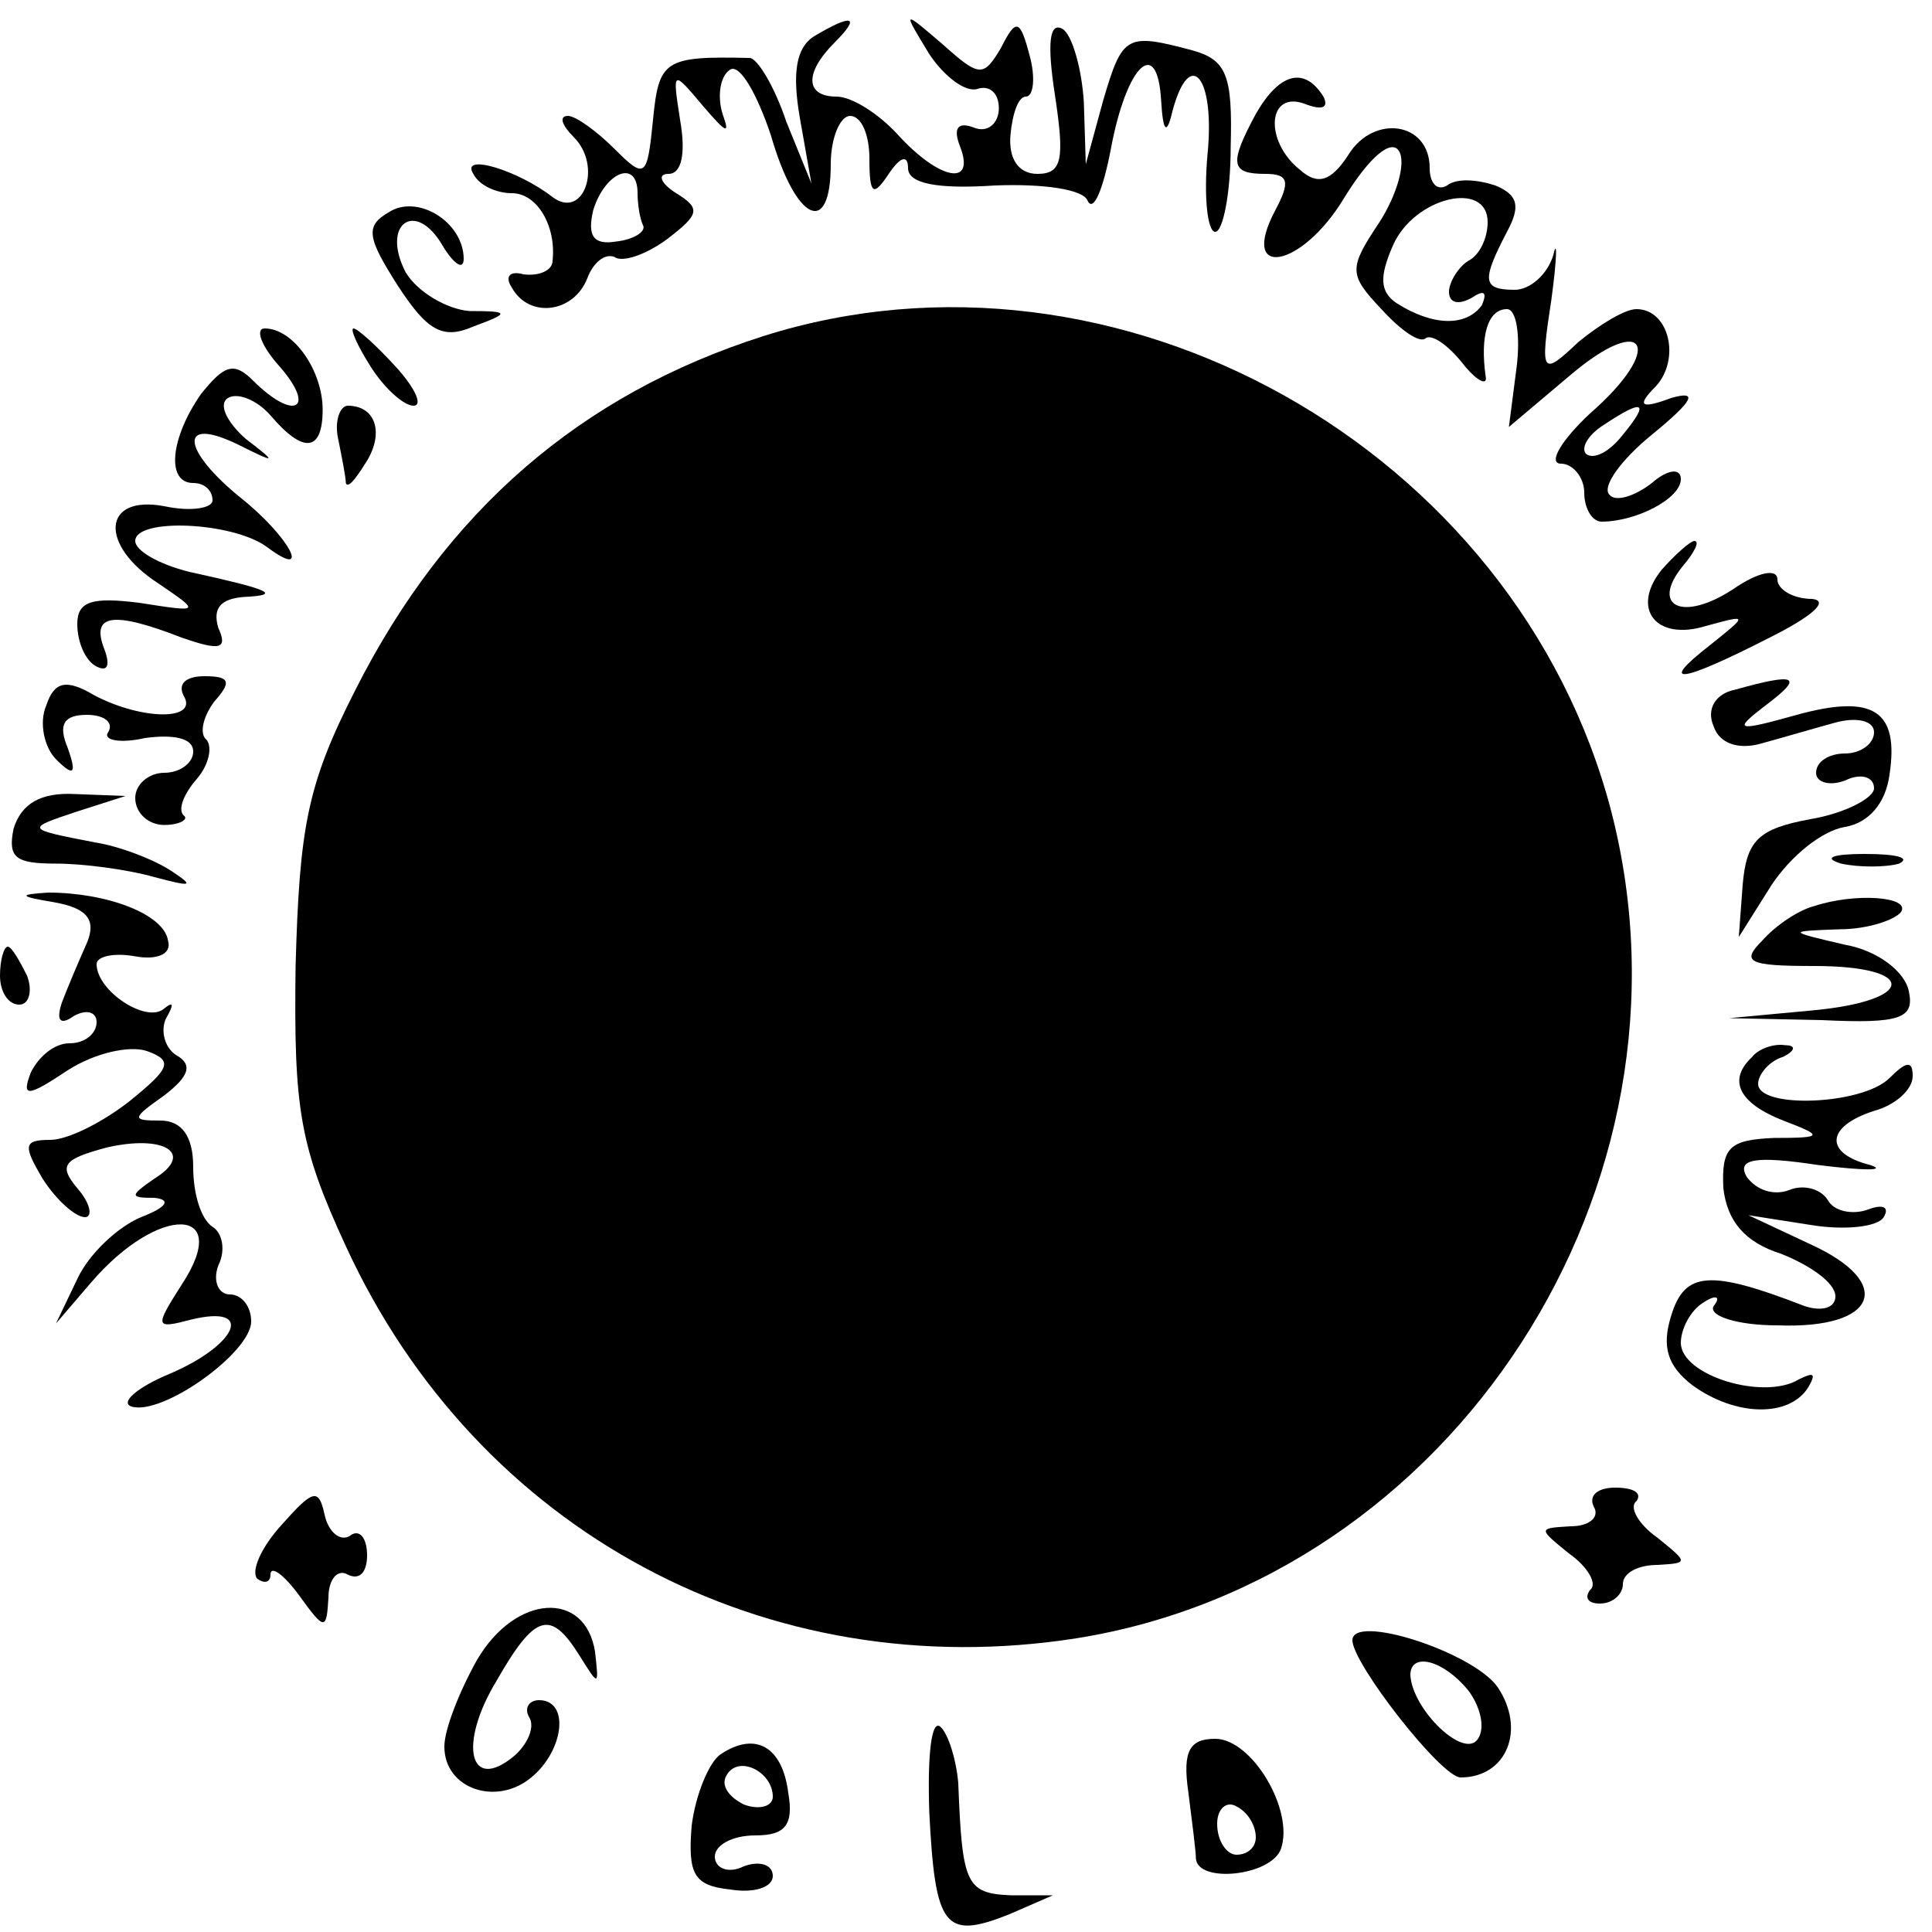
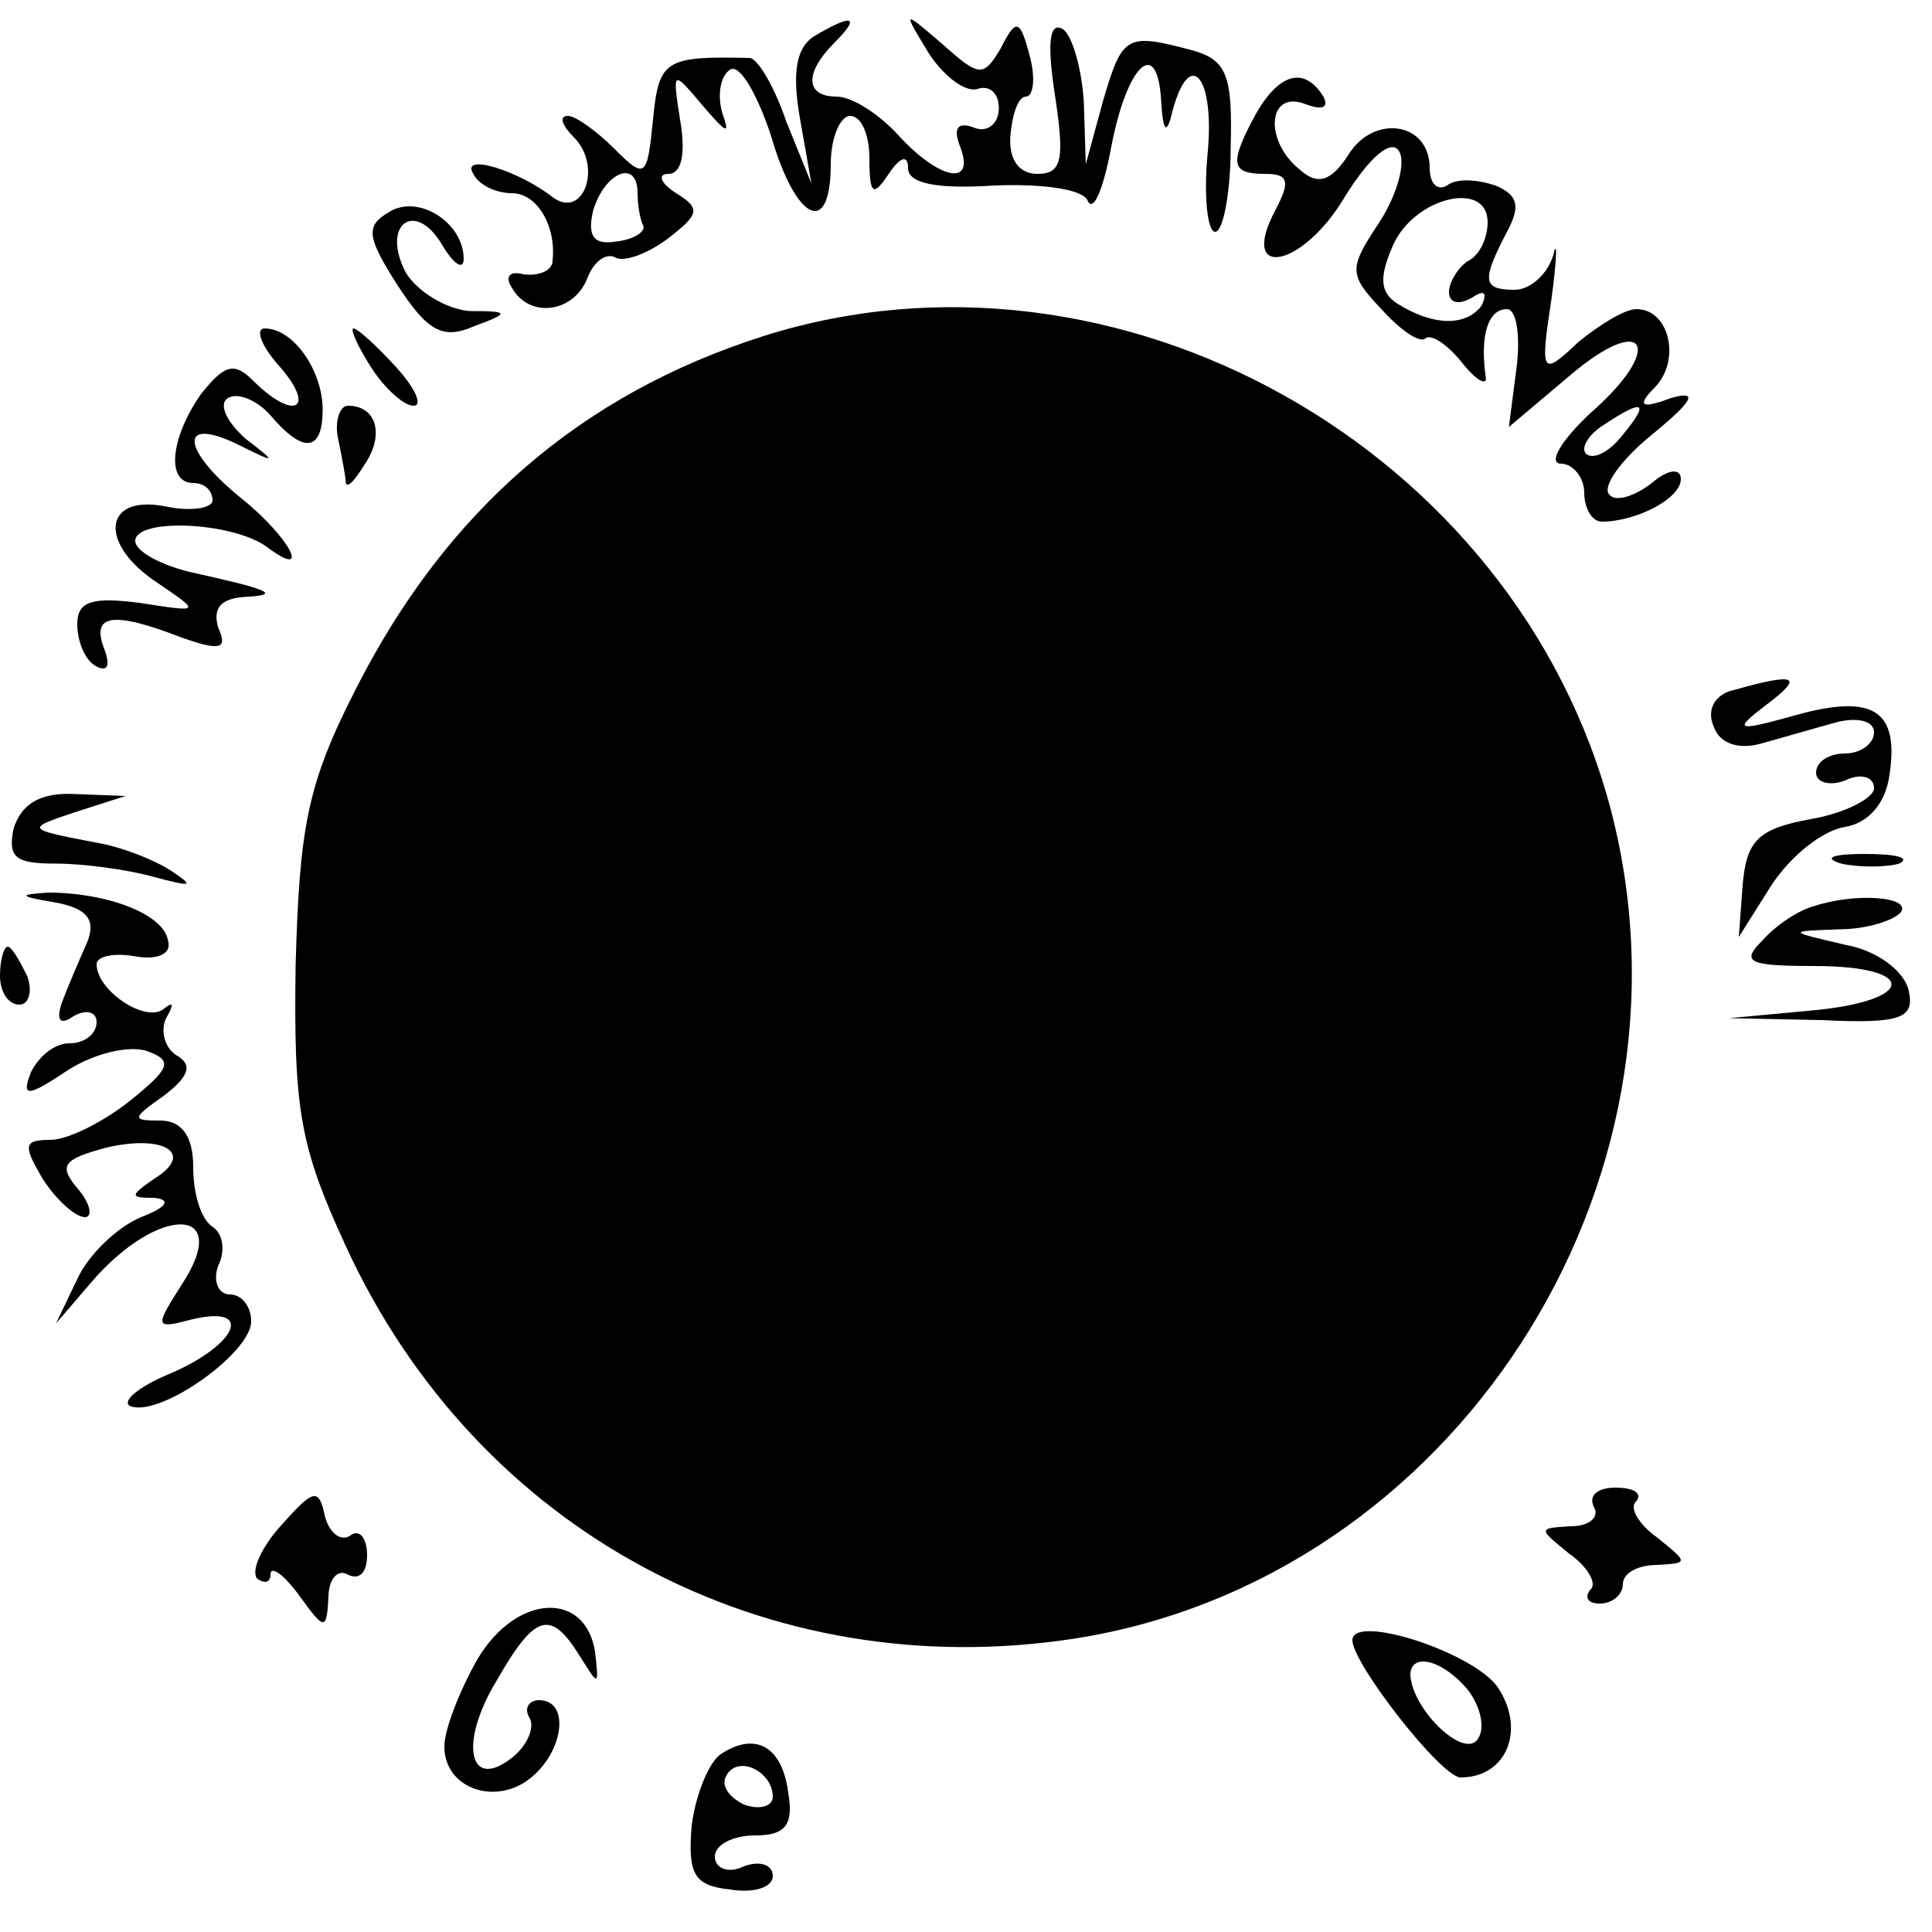
<svg xmlns="http://www.w3.org/2000/svg" version="1.0" width="100pt" height="100pt" viewBox="0 0 100 100" preserveAspectRatio="xMidYMid meet">
  <g transform="translate(0,100) scale(0.1,-0.1)" fill="#000000" stroke="none">
    <path d="M421 981 c-9 -6 -11 -19 -7 -42 l6 -34 -13 32 c-6 18 -15 33 -19 33 -44 1 -47 -1 -50 -32 -3 -30 -4 -31 -20 -15 -9 9 -20 17 -24 17 -5 0 -3 -5 3 -11 15 -15 5 -43 -11 -31 -18 14 -48 23 -41 12 3 -6 12 -10 20 -10 13 0 23 -17 21 -35 0 -5 -7 -8 -15 -7 -7 2 -10 -1 -6 -7 9 -16 32 -13 39 5 3 8 9 13 14 11 4 -3 16 1 27 9 17 13 18 16 5 24 -8 5 -10 10 -4 10 7 0 9 11 6 28 -4 26 -4 26 12 7 12 -14 14 -15 10 -4 -3 10 -1 20 4 23 5 3 14 -13 21 -34 13 -45 31 -53 31 -15 0 14 5 25 10 25 6 0 10 -10 10 -22 0 -19 2 -20 10 -8 6 9 10 10 10 3 0 -8 15 -11 45 -9 25 1 46 -2 48 -8 3 -6 8 6 12 27 8 43 24 59 26 25 1 -17 3 -18 6 -5 9 33 22 17 18 -23 -2 -22 0 -40 4 -40 4 0 8 20 8 44 1 37 -2 45 -20 50 -34 9 -36 8 -46 -26 l-9 -33 -1 32 c-1 17 -6 35 -11 38 -7 4 -8 -8 -4 -34 5 -33 4 -41 -9 -41 -10 0 -15 8 -14 20 1 11 4 20 8 20 4 0 5 10 2 21 -5 19 -7 20 -15 4 -9 -15 -11 -15 -30 2 -21 18 -21 18 -7 -5 8 -12 19 -20 25 -18 6 2 11 -2 11 -10 0 -8 -6 -13 -13 -10 -8 3 -11 0 -7 -10 8 -21 -11 -17 -32 6 -10 11 -24 20 -32 20 -16 0 -17 12 -1 28 14 14 9 15 -11 3z m-91 -81 c0 -5 1 -13 3 -17 1 -3 -5 -7 -14 -8 -12 -2 -15 3 -12 16 6 20 23 27 23 9z" />
    <path d="M650 941 c-14 -26 -13 -31 5 -31 12 0 13 -4 5 -19 -19 -36 14 -30 36 7 13 21 24 30 28 24 4 -6 -1 -23 -10 -37 -16 -24 -16 -27 1 -45 10 -11 20 -18 23 -15 3 2 11 -3 19 -13 7 -9 13 -12 12 -7 -3 21 1 35 11 35 5 0 7 -14 5 -30 l-4 -31 32 27 c39 33 49 14 10 -20 -15 -14 -22 -26 -15 -26 6 0 12 -7 12 -15 0 -8 4 -15 9 -15 18 0 41 12 41 22 0 6 -7 5 -15 -2 -9 -7 -19 -10 -22 -6 -4 4 6 18 22 31 22 18 24 23 10 19 -16 -6 -18 -4 -8 6 13 14 7 40 -10 40 -6 0 -19 -8 -30 -17 -19 -18 -20 -17 -14 22 3 22 3 32 1 23 -3 -10 -12 -18 -20 -18 -17 0 -17 5 -4 30 7 13 6 19 -6 24 -9 3 -20 4 -25 0 -5 -3 -9 1 -9 9 0 24 -29 28 -42 7 -9 -14 -16 -16 -25 -8 -19 15 -17 42 3 34 8 -3 12 -2 9 4 -10 16 -23 12 -35 -9z m120 -56 c0 -8 -4 -17 -10 -20 -5 -3 -10 -11 -10 -16 0 -6 5 -7 12 -3 6 4 8 3 5 -4 -8 -11 -25 -11 -44 1 -9 6 -9 14 -2 30 11 25 49 34 49 12z m70 -110 c-7 -9 -15 -13 -19 -10 -3 3 1 10 9 15 21 14 24 12 10 -5z" />
    <path d="M201 890 c-12 -7 -11 -13 5 -38 15 -23 23 -28 39 -21 19 7 19 8 -2 8 -12 1 -27 10 -33 20 -13 25 5 38 19 14 6 -10 11 -13 11 -7 0 19 -24 34 -39 24z" />
    <path d="M395 826 c-94 -30 -164 -90 -211 -183 -25 -49 -29 -71 -31 -143 -1 -74 2 -93 26 -145 68 -148 218 -228 378 -203 195 31 327 234 277 428 -49 188 -256 304 -439 246z" />
    <path d="M145 810 c19 -22 7 -28 -14 -7 -10 10 -15 8 -27 -7 -16 -23 -18 -46 -4 -46 6 0 10 -4 10 -9 0 -4 -11 -6 -25 -3 -32 6 -34 -20 -3 -40 22 -15 22 -15 -10 -10 -24 3 -32 1 -32 -11 0 -9 4 -19 10 -22 6 -3 7 1 4 9 -7 18 4 20 40 6 20 -7 24 -6 19 5 -3 10 1 15 13 16 21 1 13 4 -28 13 -16 4 -28 11 -28 16 0 12 50 10 68 -3 24 -18 12 5 -13 25 -31 25 -33 43 -2 28 20 -10 21 -10 4 3 -10 9 -14 18 -9 21 5 3 15 -1 22 -9 17 -20 27 -19 27 3 0 20 -15 42 -30 42 -5 0 -2 -9 8 -20z" />
    <path d="M192 810 c7 -11 17 -20 22 -20 5 0 1 9 -9 20 -10 11 -20 20 -22 20 -2 0 2 -9 9 -20z" />
    <path d="M175 773 c2 -10 4 -20 4 -23 1 -3 5 2 10 10 10 15 6 30 -9 30 -4 0 -7 -8 -5 -17z" />
-     <path d="M860 705 c-16 -20 -3 -37 23 -29 22 6 22 6 2 -10 -27 -21 -16 -20 31 4 22 11 31 19 22 20 -10 0 -18 5 -18 10 0 6 -10 4 -23 -5 -26 -17 -43 -9 -26 12 6 7 9 13 6 13 -2 0 -10 -7 -17 -15z" />
-     <path d="M24 635 c-4 -9 -1 -22 5 -28 9 -9 11 -8 6 6 -5 12 -2 17 10 17 9 0 14 -4 11 -9 -3 -4 6 -6 19 -3 15 2 25 0 25 -7 0 -6 -7 -11 -15 -11 -8 0 -15 -6 -15 -13 0 -8 7 -14 15 -14 8 0 13 3 10 5 -3 3 0 11 7 19 6 7 8 16 5 20 -4 3 -2 12 4 20 9 10 8 13 -5 13 -10 0 -14 -4 -11 -10 8 -13 -21 -13 -46 0 -15 9 -21 7 -25 -5z" />
+     <path d="M24 635 z" />
    <path d="M898 643 c-10 -2 -15 -10 -11 -19 3 -9 13 -12 24 -9 11 3 28 8 39 11 11 3 20 1 20 -5 0 -6 -7 -11 -15 -11 -8 0 -15 -4 -15 -10 0 -5 7 -7 15 -4 8 4 15 2 15 -4 0 -5 -15 -13 -33 -16 -27 -5 -33 -11 -35 -34 l-2 -27 17 27 c10 15 26 28 38 30 12 2 21 12 23 27 5 33 -8 42 -48 31 -32 -9 -33 -8 -16 5 20 15 16 17 -16 8z" />
    <path d="M7 571 c-3 -15 1 -18 22 -18 14 0 37 -3 51 -7 19 -5 21 -5 9 3 -9 6 -27 13 -40 15 -36 7 -36 7 -9 16 l25 8 -26 1 c-18 1 -28 -5 -32 -18z" />
    <path d="M953 553 c9 -2 23 -2 30 0 6 3 -1 5 -18 5 -16 0 -22 -2 -12 -5z" />
    <path d="M28 533 c17 -3 22 -9 17 -21 -4 -9 -10 -23 -13 -31 -3 -9 -1 -12 6 -7 7 4 12 2 12 -3 0 -6 -6 -11 -14 -11 -8 0 -16 -7 -20 -15 -5 -13 -2 -13 19 1 14 9 32 13 41 10 14 -5 12 -9 -9 -26 -14 -11 -32 -20 -41 -20 -14 0 -14 -3 -4 -20 7 -11 17 -20 22 -20 4 0 3 7 -4 15 -10 12 -7 15 15 21 30 7 46 -3 25 -16 -13 -9 -13 -10 0 -10 9 -1 6 -5 -7 -10 -12 -5 -27 -19 -33 -32 l-11 -23 18 21 c35 41 74 40 47 -1 -14 -22 -14 -23 5 -18 33 8 24 -13 -11 -28 -17 -7 -26 -15 -20 -17 16 -5 62 28 62 44 0 8 -5 14 -11 14 -6 0 -9 7 -6 15 4 8 2 17 -3 20 -6 4 -10 17 -10 31 0 16 -6 24 -17 24 -15 0 -15 1 2 13 13 10 15 16 6 21 -6 4 -8 13 -5 19 4 7 4 9 -1 5 -9 -8 -35 9 -35 23 0 4 9 6 20 4 11 -2 19 1 17 8 -2 14 -32 25 -62 25 -16 -1 -15 -2 3 -5z" />
    <path d="M939 531 c-8 -2 -20 -10 -27 -18 -11 -11 -7 -13 27 -13 54 0 53 -18 -1 -23 l-43 -4 48 -1 c41 -2 48 1 45 15 -2 10 -16 21 -33 24 -30 7 -30 7 -3 8 15 0 29 5 32 9 5 8 -24 10 -45 3z" />
    <path d="M0 495 c0 -8 4 -15 10 -15 5 0 7 7 4 15 -4 8 -8 15 -10 15 -2 0 -4 -7 -4 -15z" />
-     <path d="M907 453 c-13 -12 -7 -24 16 -33 21 -8 21 -9 -5 -9 -23 -1 -27 -5 -26 -26 2 -17 11 -28 30 -34 15 -6 28 -15 28 -22 0 -6 -7 -8 -16 -5 -49 19 -62 18 -69 -5 -5 -16 -2 -26 11 -36 22 -16 50 -17 60 -1 4 7 3 8 -5 4 -18 -11 -61 2 -61 19 0 7 5 17 12 21 6 4 9 3 5 -2 -3 -5 12 -10 33 -10 52 -2 61 22 17 42 l-32 15 32 -5 c18 -3 35 -1 38 4 3 5 0 7 -8 4 -8 -3 -18 -1 -21 5 -4 6 -13 8 -20 5 -8 -3 -17 0 -22 7 -5 9 4 11 37 6 24 -3 36 -3 27 0 -24 6 -23 20 2 28 11 3 20 11 20 18 0 8 -3 8 -12 -1 -14 -14 -68 -16 -68 -3 0 5 6 12 13 14 6 3 7 6 1 6 -6 1 -14 -2 -17 -6z" />
    <path d="M146 211 c-11 -12 -16 -24 -13 -28 4 -3 7 -2 7 2 0 5 7 0 15 -11 13 -18 14 -18 15 -1 0 10 5 15 10 12 6 -3 10 1 10 10 0 9 -4 14 -9 10 -5 -3 -11 2 -13 11 -3 14 -6 13 -22 -5z" />
    <path d="M825 220 c3 -5 -2 -10 -12 -10 -17 -1 -17 -1 -1 -14 10 -7 15 -16 11 -19 -3 -4 -1 -7 5 -7 7 0 12 5 12 10 0 6 8 10 18 10 16 1 16 1 0 14 -10 7 -15 16 -11 19 3 4 -1 7 -11 7 -9 0 -14 -4 -11 -10z" />
    <path d="M247 141 c-9 -16 -17 -36 -17 -45 0 -22 27 -31 45 -16 17 14 20 40 4 40 -5 0 -8 -4 -5 -9 3 -5 -1 -14 -8 -20 -23 -19 -29 6 -9 39 20 35 28 37 43 13 10 -16 10 -16 8 2 -5 32 -41 30 -61 -4z" />
    <path d="M700 151 c0 -12 46 -71 56 -71 24 0 34 25 19 47 -13 18 -75 38 -75 24z m60 -26 c6 -8 9 -19 5 -25 -7 -11 -34 15 -35 33 0 12 17 8 30 -8z" />
-     <path d="M481 62 c3 -60 8 -66 41 -53 l23 10 -22 0 c-23 1 -25 6 -27 58 -1 12 -5 25 -9 29 -5 5 -7 -15 -6 -44z" />
    <path d="M373 92 c-6 -4 -13 -21 -15 -37 -2 -25 1 -31 20 -33 12 -2 22 1 22 7 0 6 -7 8 -15 5 -8 -4 -15 -1 -15 5 0 6 9 11 21 11 15 0 20 5 17 22 -3 24 -17 32 -35 20z m27 -22 c0 -5 -7 -7 -15 -4 -8 4 -12 10 -9 15 6 11 24 2 24 -11z" />
-     <path d="M615 73 c2 -16 4 -31 4 -35 1 -13 39 -9 44 5 7 20 -15 57 -34 57 -13 0 -17 -6 -14 -27z m35 -24 c0 -5 -4 -9 -10 -9 -5 0 -10 7 -10 16 0 8 5 12 10 9 6 -3 10 -10 10 -16z" />
  </g>
</svg>